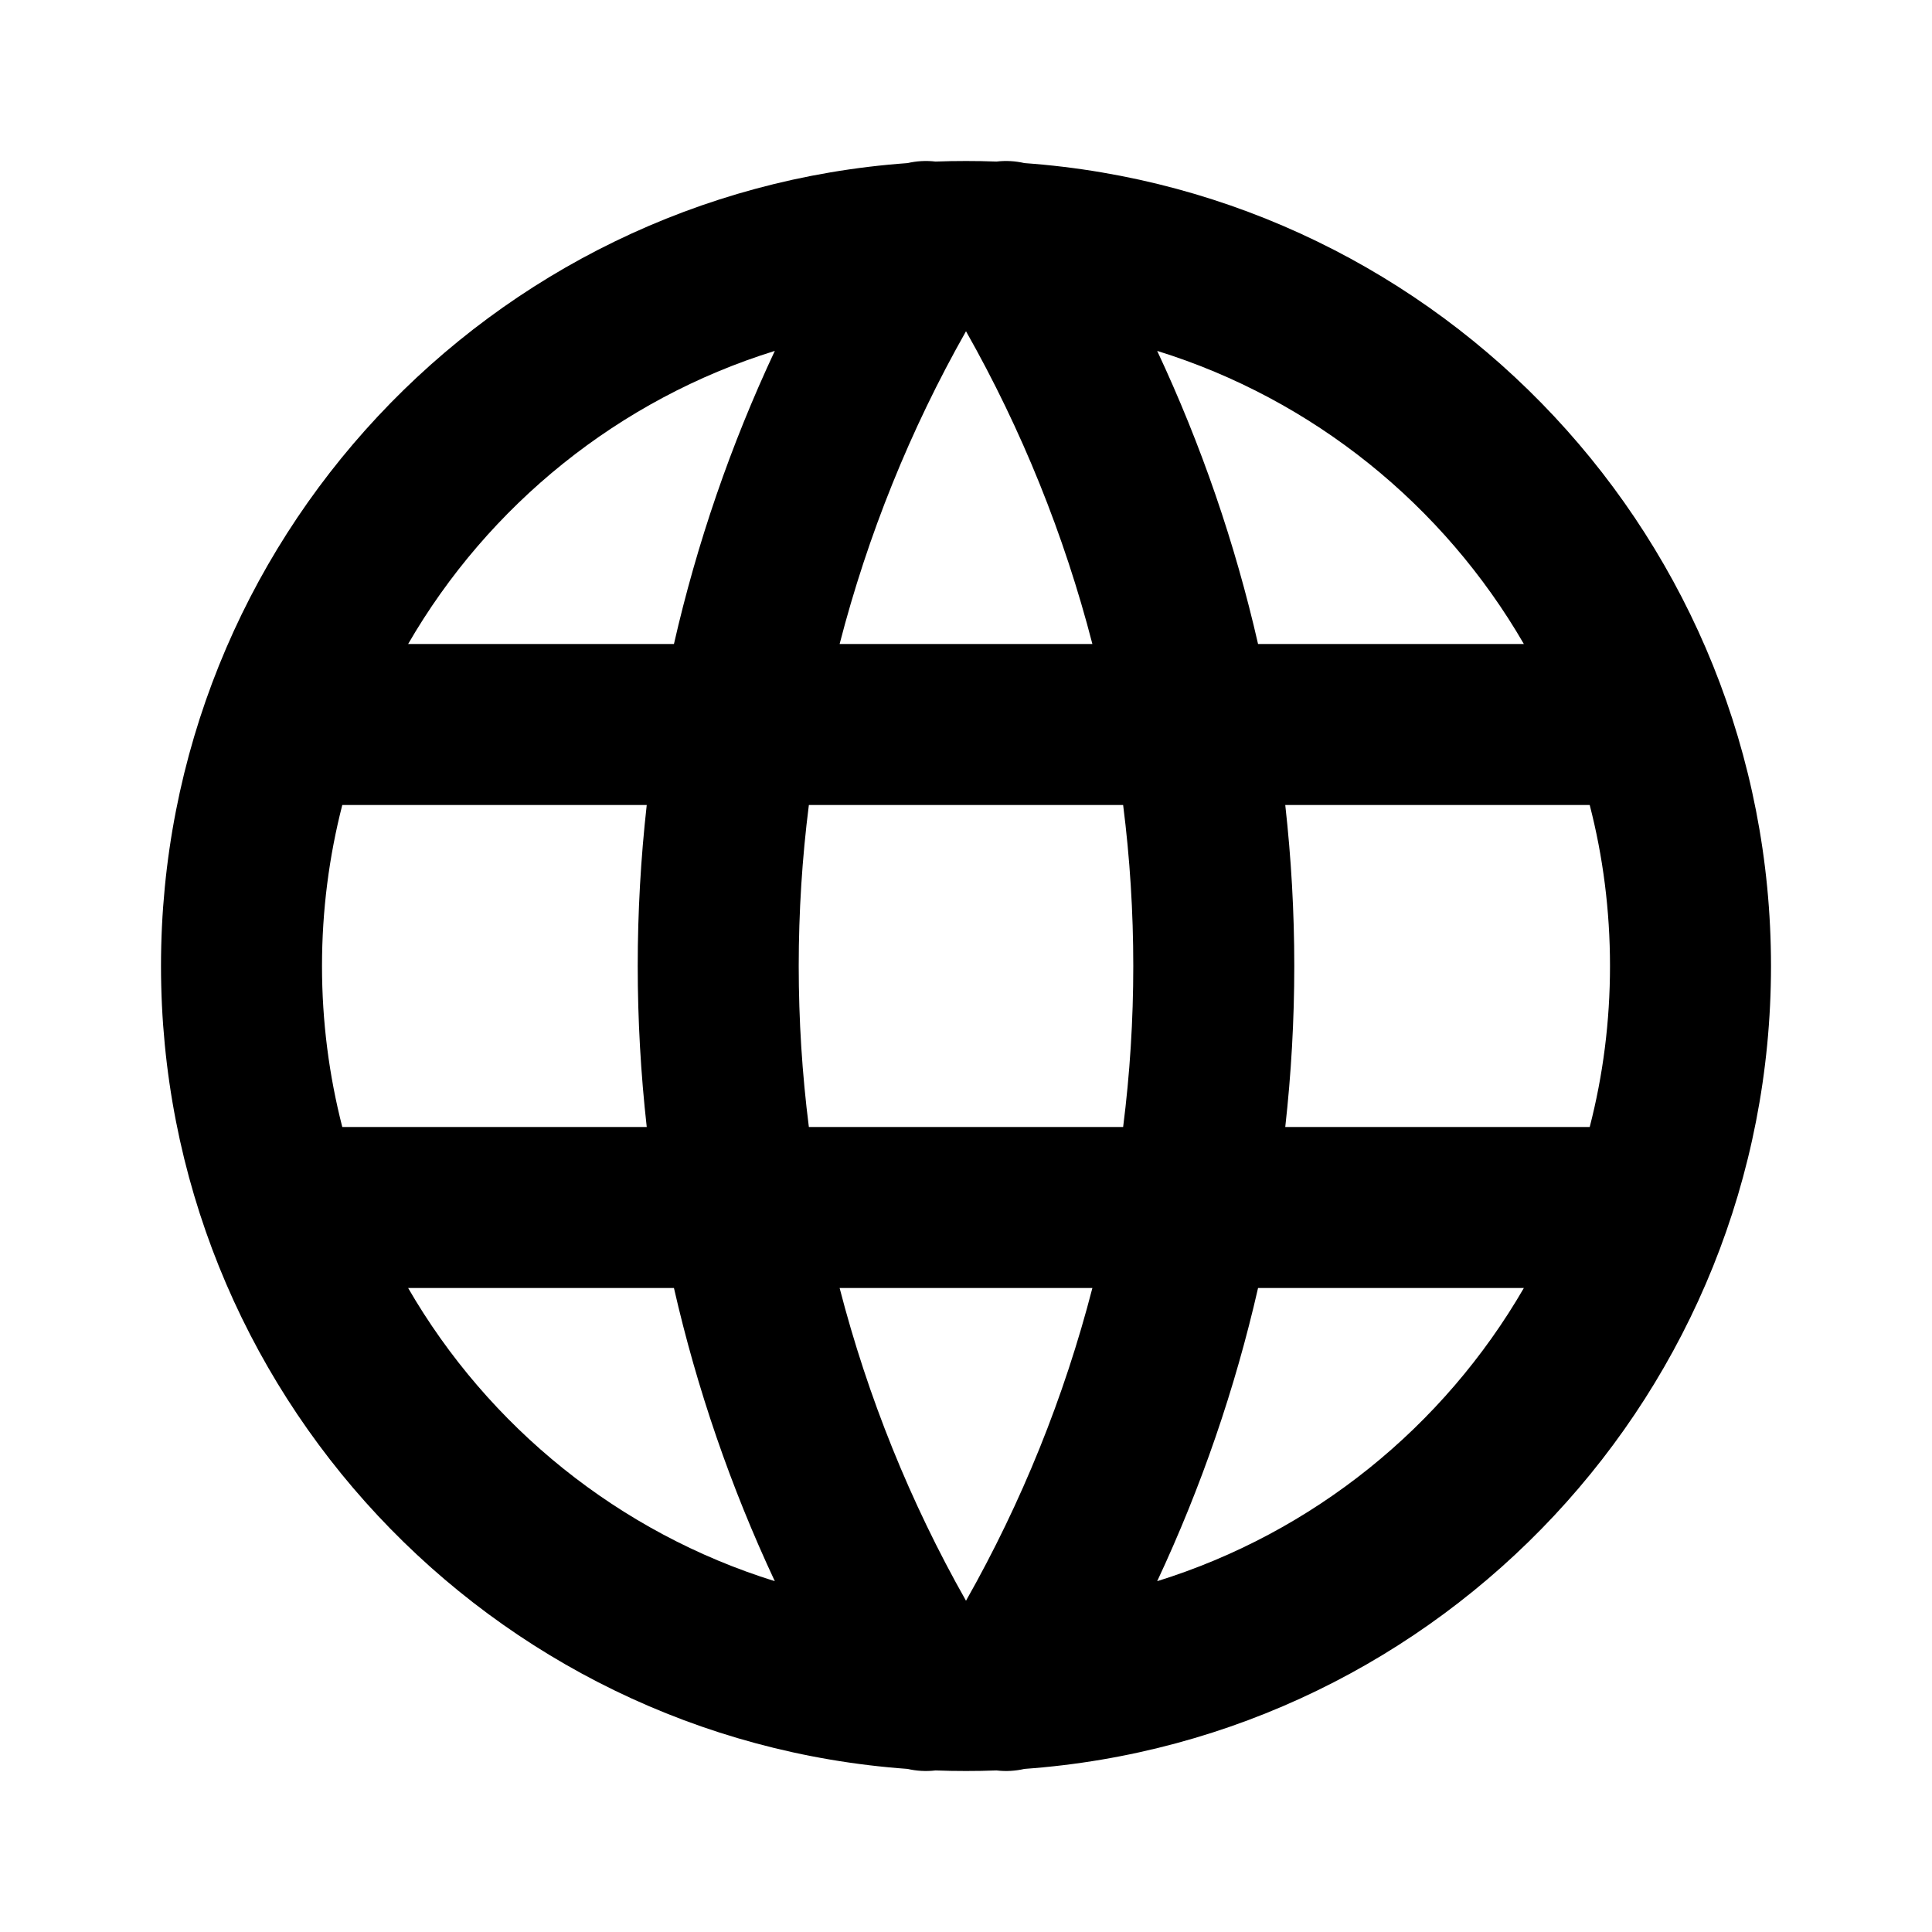
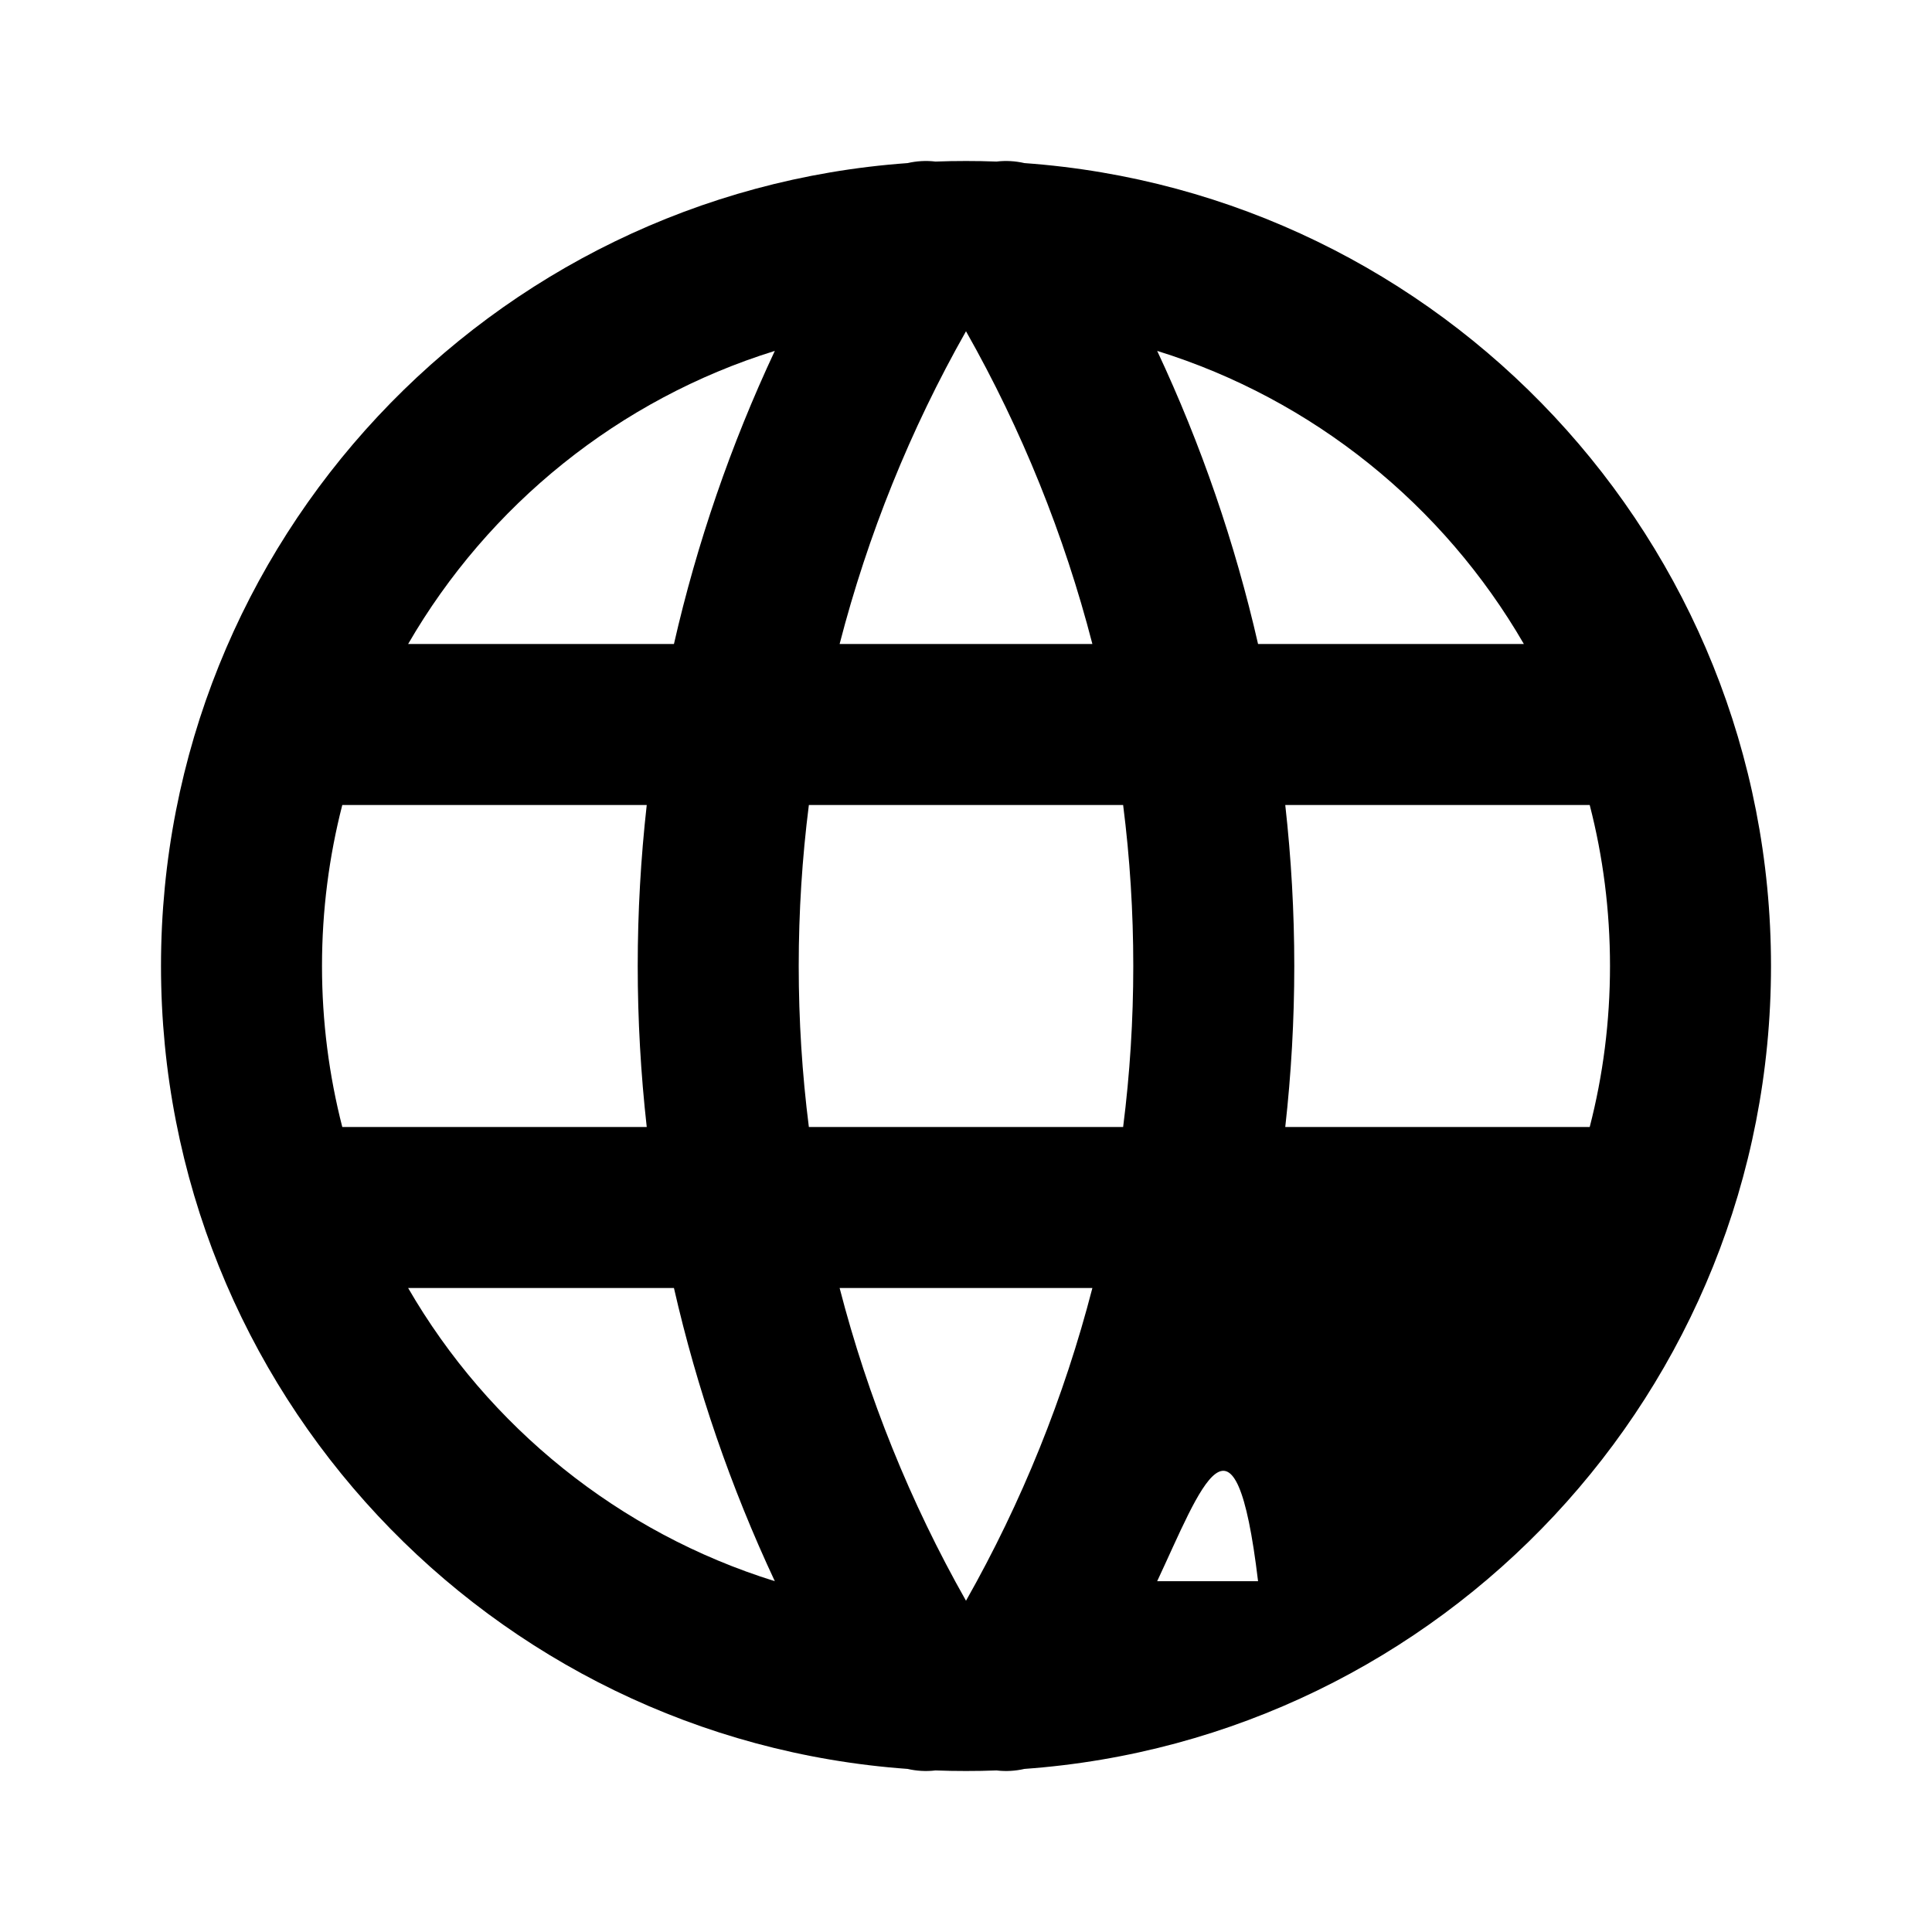
<svg xmlns="http://www.w3.org/2000/svg" width="24" height="24" viewBox="0 0 24 24" fill="none">
-   <path fill-rule="evenodd" clip-rule="evenodd" d="M11.621 2.007C11.746 2.002 11.873 2 12 2C12.127 2 12.254 2.002 12.379 2.007C12.496 1.993 12.613 2 12.726 2.026C17.91 2.398 22 6.721 22 12C22 17.279 17.91 21.602 12.726 21.974C12.613 22 12.496 22.007 12.379 21.993C12.254 21.998 12.127 22 12 22C11.873 22 11.746 21.998 11.621 21.993C11.504 22.007 11.386 22 11.274 21.974C6.09 21.602 2 17.279 2 12C2 6.721 6.09 2.398 11.274 2.026C11.386 2 11.504 1.993 11.621 2.007ZM14.375 19.642C16.312 19.04 17.933 17.723 18.93 16H15.628C15.342 17.253 14.922 18.474 14.375 19.642ZM13.57 16C13.22 17.354 12.694 18.66 12 19.885C11.306 18.66 10.78 17.354 10.43 16H13.57ZM15.966 14H19.748C19.913 13.361 20 12.691 20 12C20 11.309 19.913 10.639 19.748 10H15.966C16.04 10.662 16.078 11.33 16.078 12C16.078 12.67 16.04 13.338 15.966 14ZM13.952 10C14.036 10.661 14.078 11.329 14.078 12C14.078 12.671 14.036 13.339 13.952 14H10.048C9.964 13.339 9.922 12.671 9.922 12C9.922 11.329 9.964 10.661 10.048 10H13.952ZM15.628 8H18.93C17.933 6.277 16.312 4.96 14.375 4.359C14.922 5.526 15.342 6.747 15.628 8ZM13.57 8H10.43C10.78 6.646 11.306 5.34 12 4.115C12.694 5.34 13.22 6.646 13.57 8ZM9.625 4.359C7.688 4.96 6.067 6.277 5.07 8H8.372C8.658 6.747 9.078 5.526 9.625 4.359ZM8.034 10H4.252C4.088 10.639 4 11.309 4 12C4 12.691 4.088 13.361 4.252 14H8.034C7.96 13.338 7.922 12.67 7.922 12C7.922 11.33 7.96 10.662 8.034 10ZM8.372 16C8.658 17.253 9.078 18.474 9.625 19.642C7.688 19.04 6.067 17.723 5.07 16H8.372Z" fill="black" />
+   <path fill-rule="evenodd" clip-rule="evenodd" d="M11.621 2.007C11.746 2.002 11.873 2 12 2C12.127 2 12.254 2.002 12.379 2.007C12.496 1.993 12.613 2 12.726 2.026C17.91 2.398 22 6.721 22 12C22 17.279 17.91 21.602 12.726 21.974C12.613 22 12.496 22.007 12.379 21.993C12.254 21.998 12.127 22 12 22C11.873 22 11.746 21.998 11.621 21.993C11.504 22.007 11.386 22 11.274 21.974C6.09 21.602 2 17.279 2 12C2 6.721 6.09 2.398 11.274 2.026C11.386 2 11.504 1.993 11.621 2.007ZM14.375 19.642H15.628C15.342 17.253 14.922 18.474 14.375 19.642ZM13.57 16C13.22 17.354 12.694 18.66 12 19.885C11.306 18.66 10.78 17.354 10.43 16H13.57ZM15.966 14H19.748C19.913 13.361 20 12.691 20 12C20 11.309 19.913 10.639 19.748 10H15.966C16.04 10.662 16.078 11.33 16.078 12C16.078 12.67 16.04 13.338 15.966 14ZM13.952 10C14.036 10.661 14.078 11.329 14.078 12C14.078 12.671 14.036 13.339 13.952 14H10.048C9.964 13.339 9.922 12.671 9.922 12C9.922 11.329 9.964 10.661 10.048 10H13.952ZM15.628 8H18.93C17.933 6.277 16.312 4.96 14.375 4.359C14.922 5.526 15.342 6.747 15.628 8ZM13.57 8H10.43C10.78 6.646 11.306 5.34 12 4.115C12.694 5.34 13.22 6.646 13.57 8ZM9.625 4.359C7.688 4.96 6.067 6.277 5.07 8H8.372C8.658 6.747 9.078 5.526 9.625 4.359ZM8.034 10H4.252C4.088 10.639 4 11.309 4 12C4 12.691 4.088 13.361 4.252 14H8.034C7.96 13.338 7.922 12.67 7.922 12C7.922 11.33 7.96 10.662 8.034 10ZM8.372 16C8.658 17.253 9.078 18.474 9.625 19.642C7.688 19.04 6.067 17.723 5.07 16H8.372Z" fill="black" />
</svg>